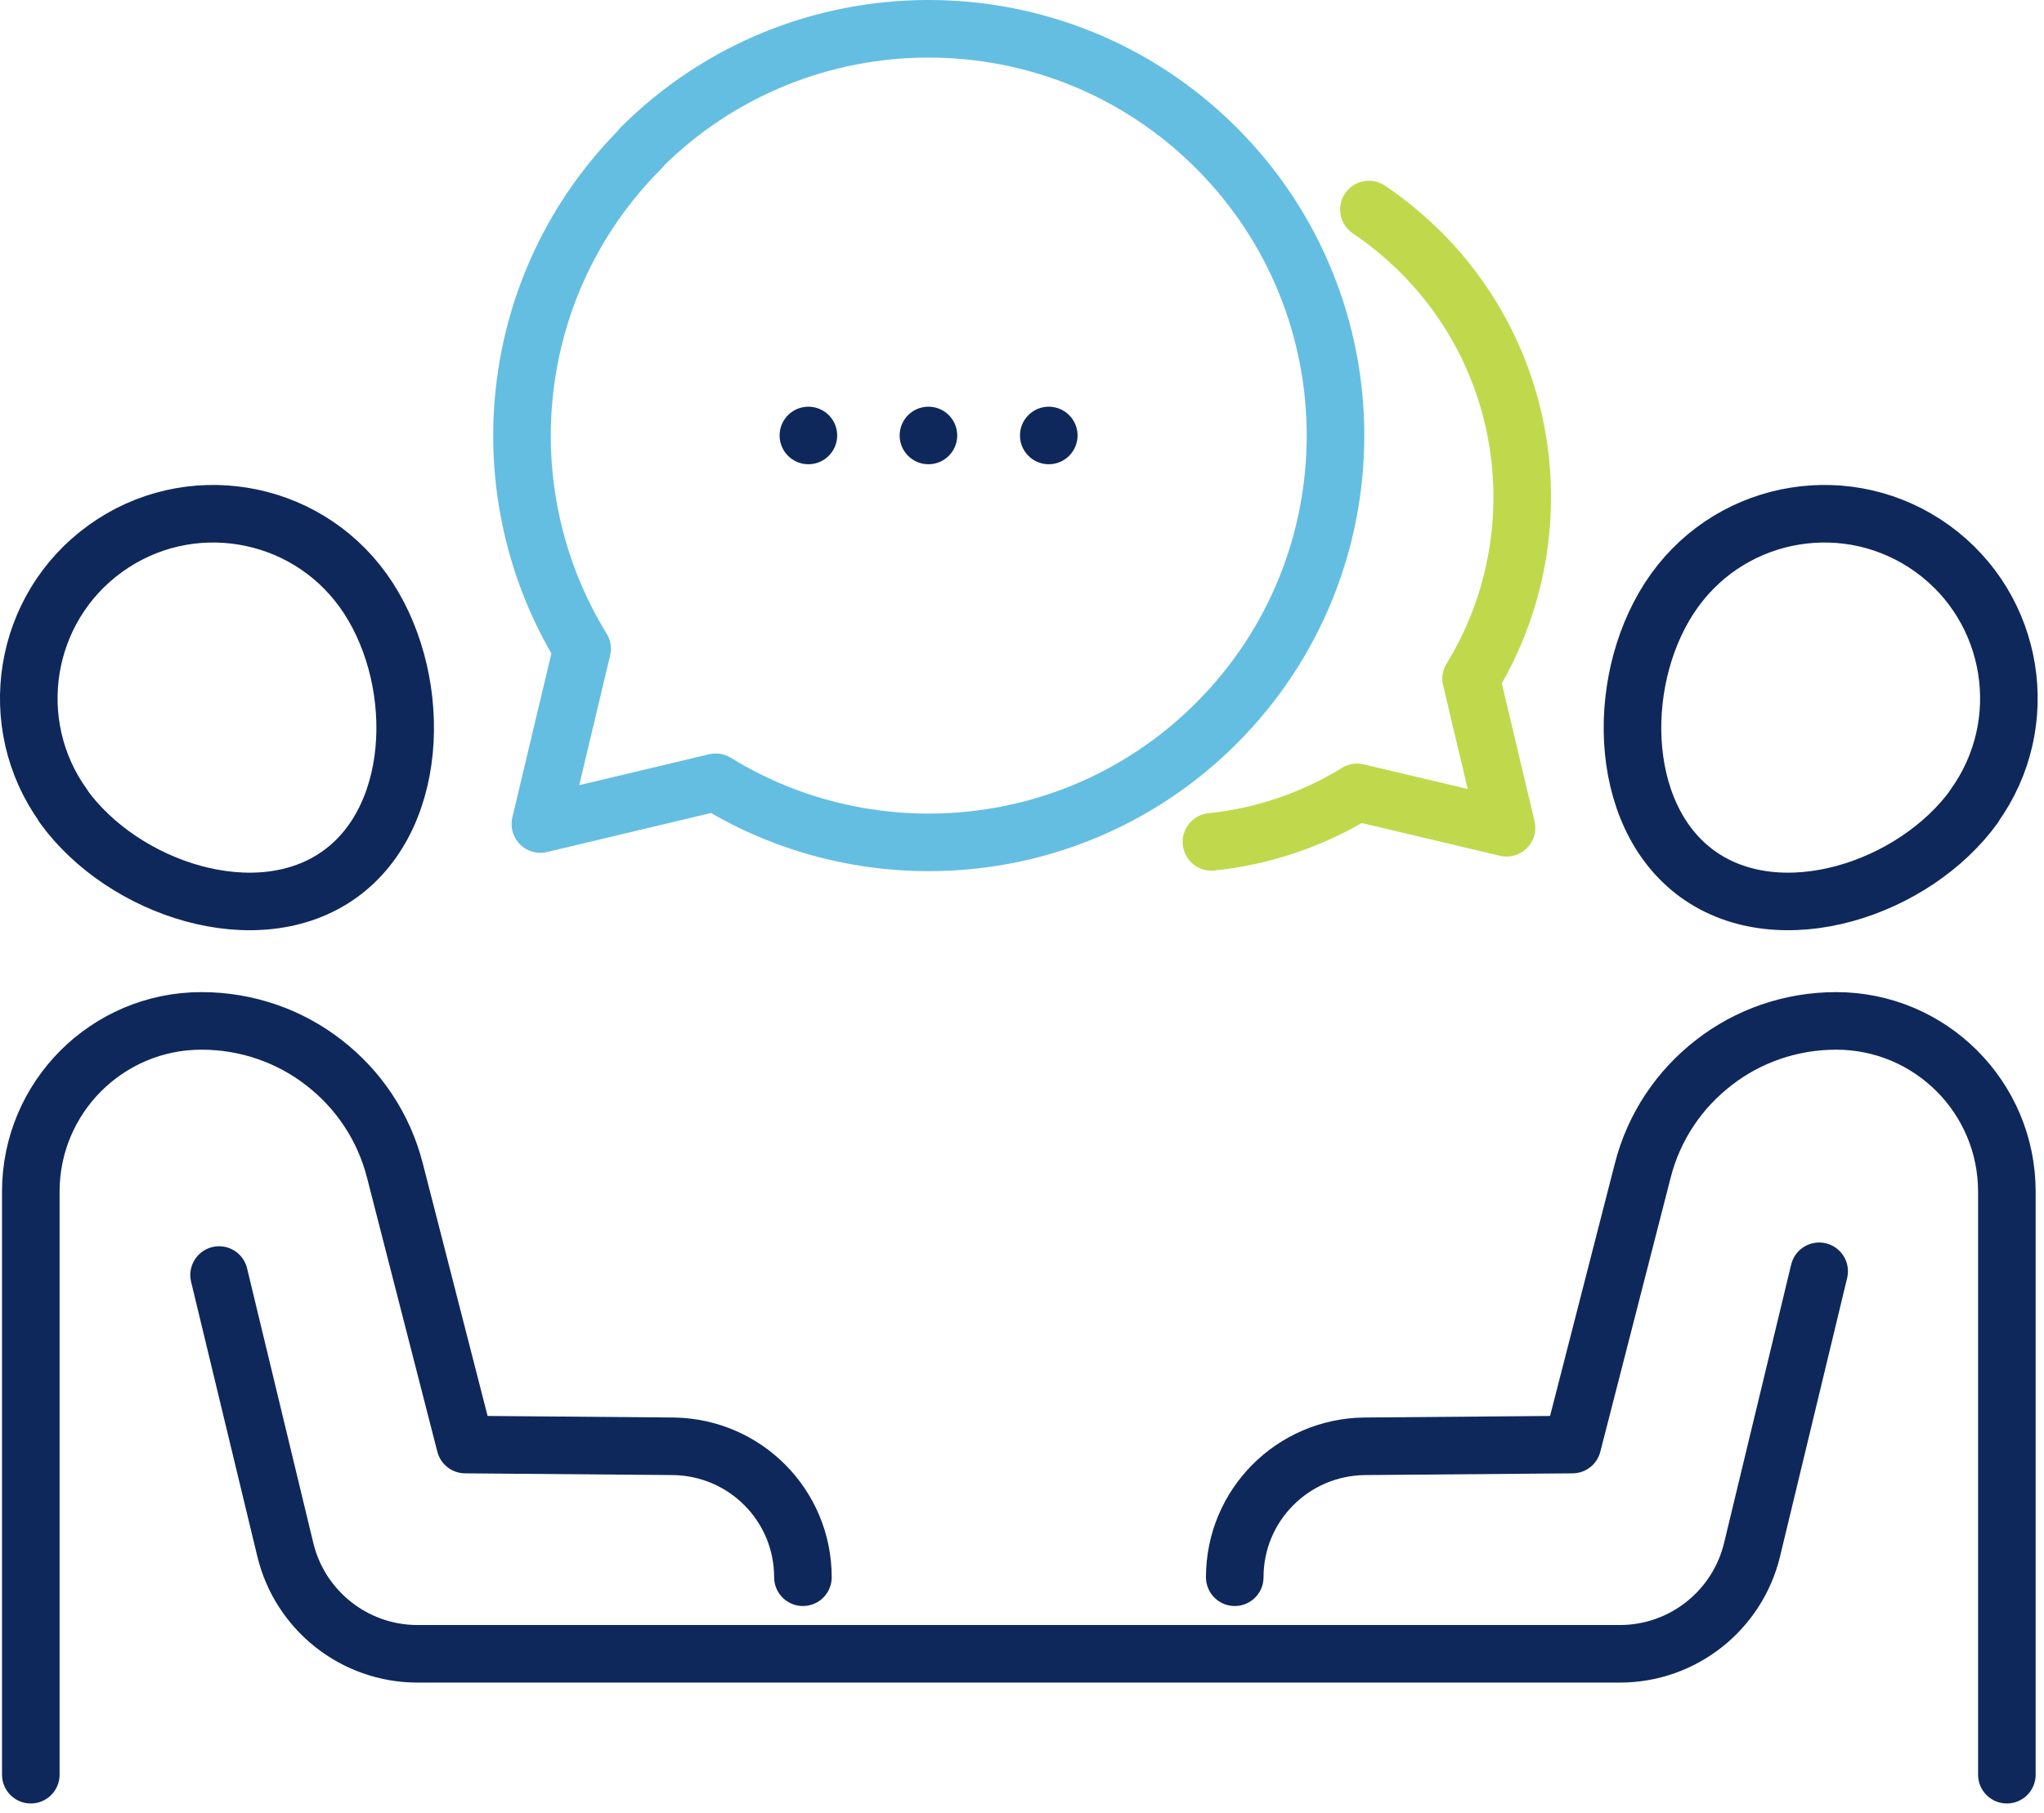
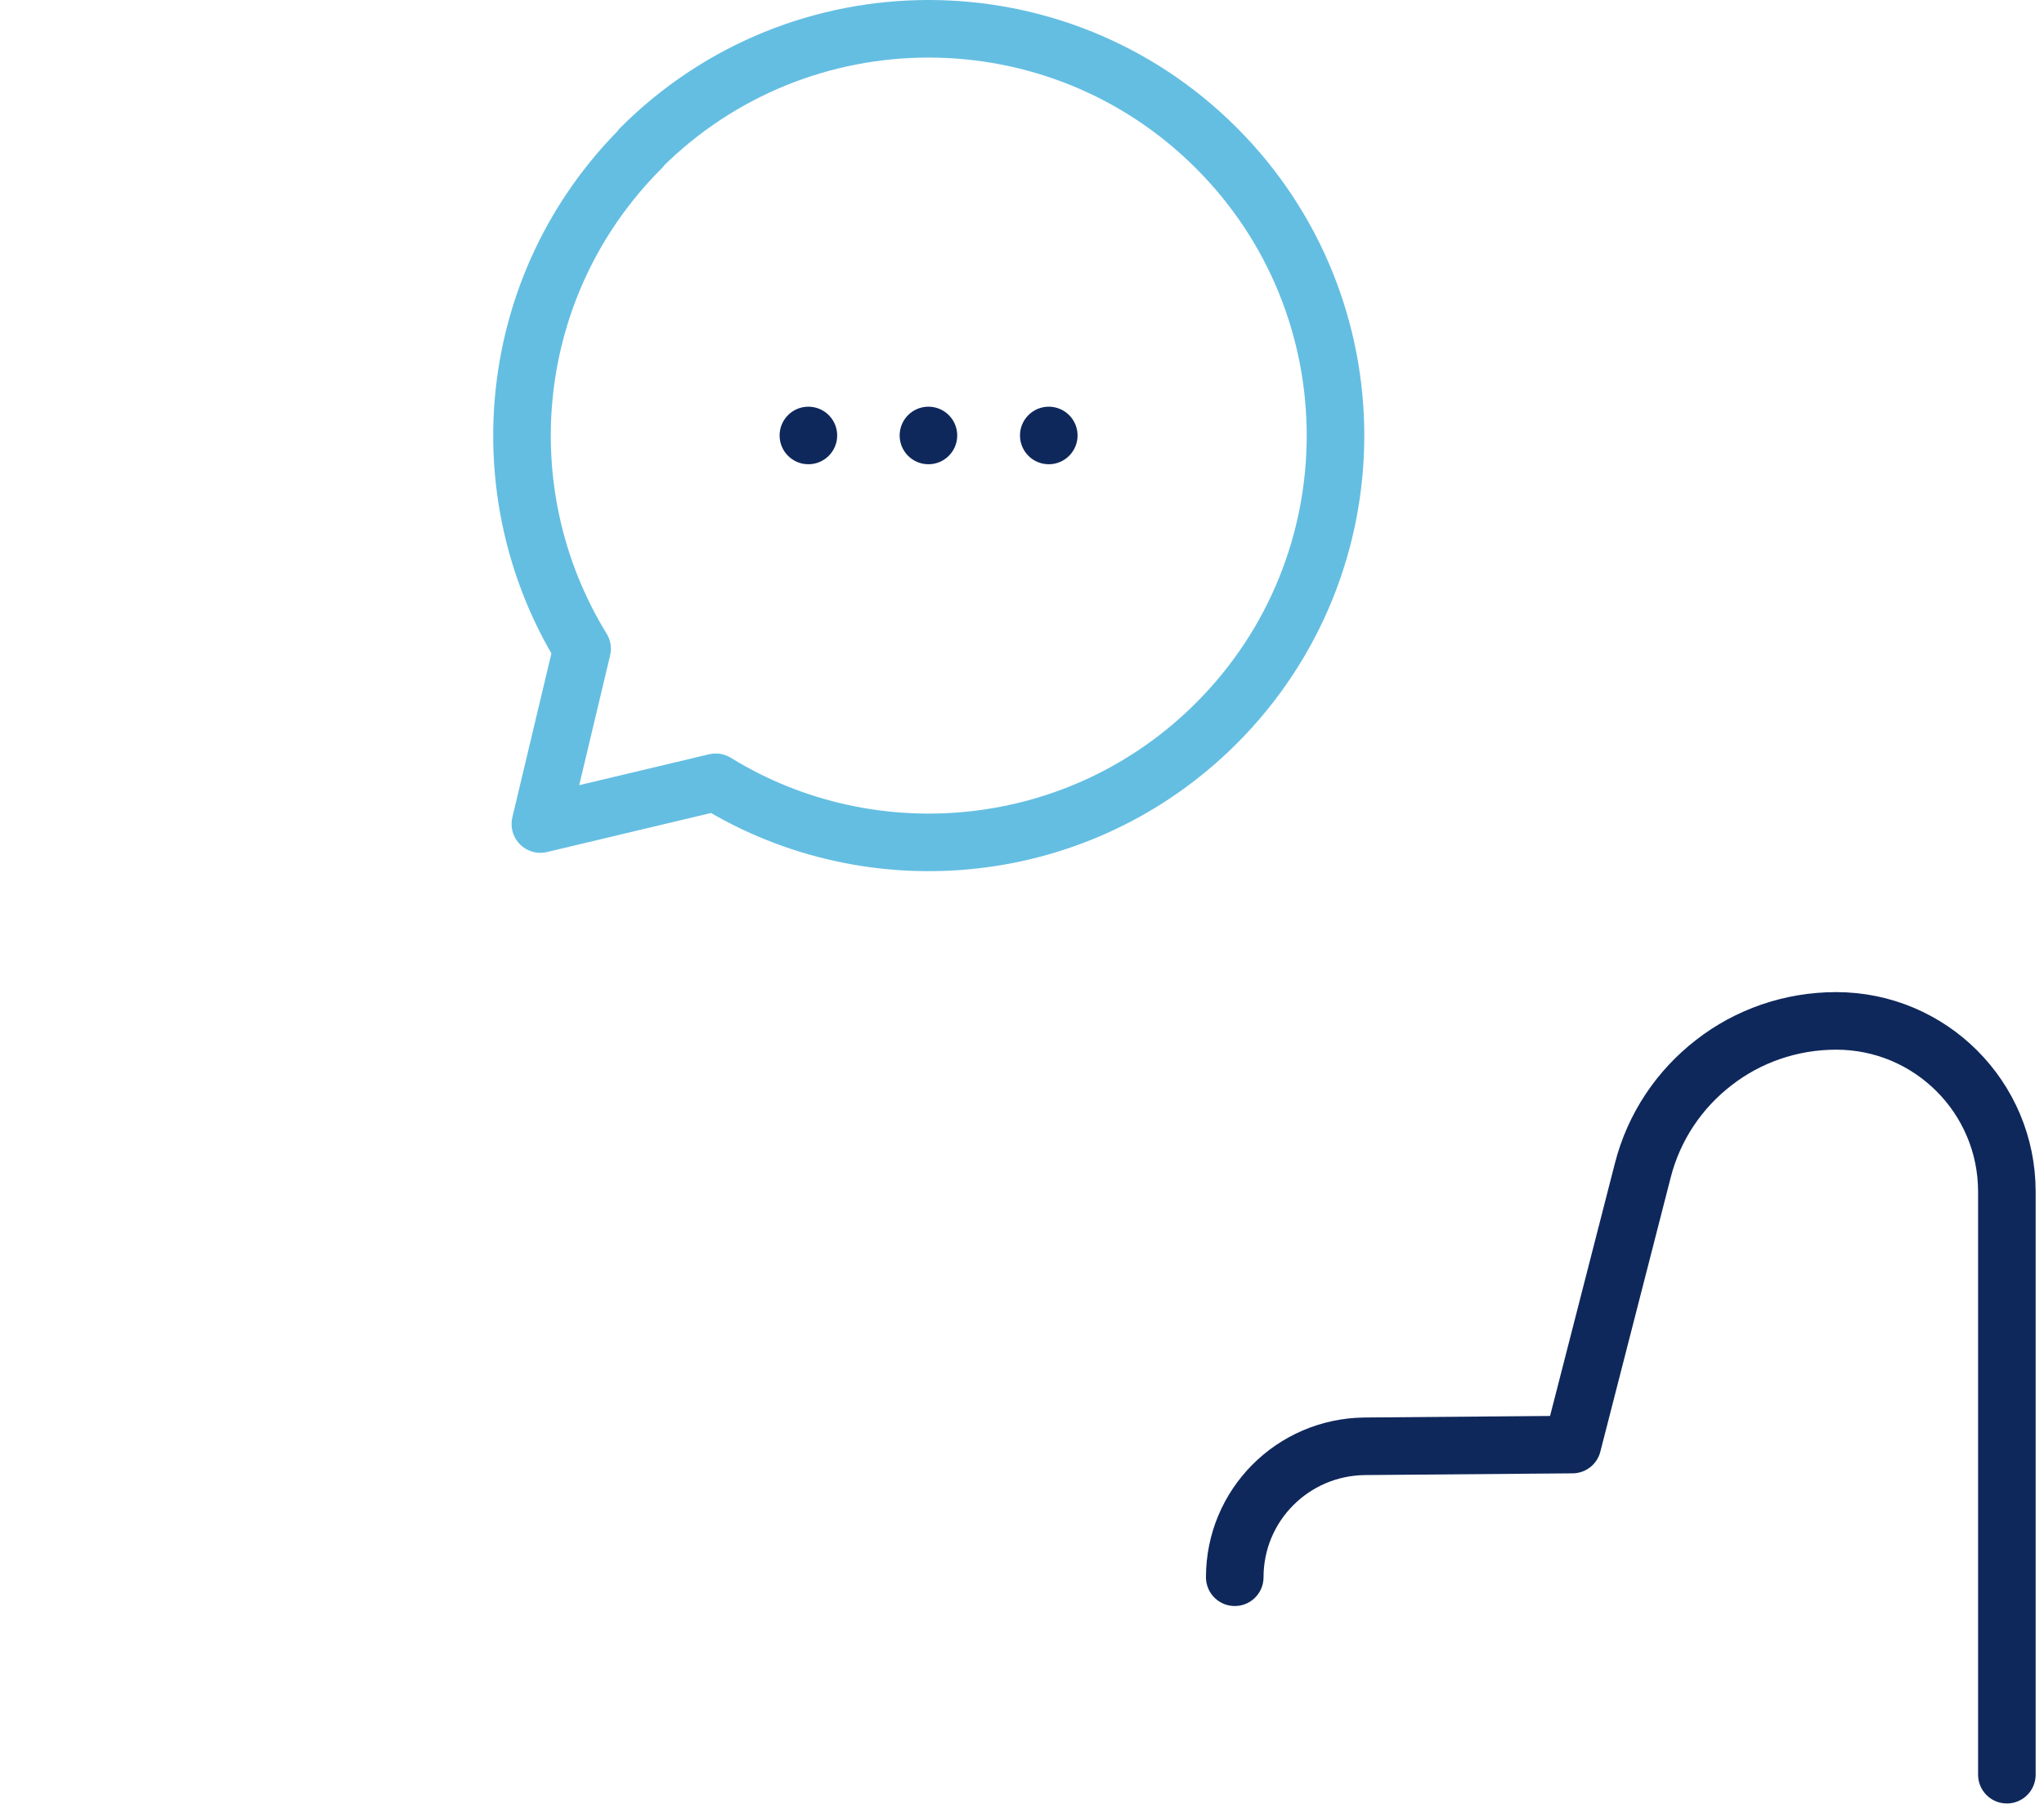
<svg xmlns="http://www.w3.org/2000/svg" width="71" height="63" viewBox="0 0 71 63" fill="none">
  <g clip-path="url(#clip0_1046175_1809)">
    <path d="M22.26 5.14C27.78 -0.38 36.73 -0.38 42.25 5.14C47.77 10.66 47.77 19.61 42.25 25.13C37.53 29.85 30.3 30.53 24.86 27.18L18.77 28.63L20.22 22.54C16.87 17.09 17.55 9.87 22.27 5.15L22.26 5.14Z" stroke="#64BEE2" stroke-width="2" stroke-linecap="round" stroke-linejoin="round" />
    <circle cx="36.43" cy="15.13" r="1" fill="#0F285B" />
    <circle cx="32.25" cy="15.13" r="1" fill="#0F285B" />
    <circle cx="28.08" cy="15.13" r="1" fill="#0F285B" />
-     <path d="M47.55 7.28C48.18 7.7 48.78 8.2 49.35 8.76C53.37 12.78 53.95 18.94 51.1 23.58L52.33 28.76L47.14 27.53C45.58 28.49 43.84 29.07 42.08 29.25" stroke="#C0D94C" stroke-width="2" stroke-linecap="round" stroke-linejoin="round" />
-     <path d="M2.21 28.01C0.14 25.14 0.79 21.13 3.66 19.06C6.53 16.99 10.54 17.64 12.61 20.51C14.68 23.38 14.68 28.3 11.81 30.37C8.94 32.44 4.28 30.89 2.2 28.01H2.21Z" stroke="#0F285B" stroke-width="2" stroke-linecap="round" stroke-linejoin="round" />
-     <path d="M27.89 54.8C27.89 52.3 25.88 50.28 23.38 50.25L16.16 50.19L13.72 40.68C13.33 39.14 12.44 37.84 11.25 36.92C10.07 36 8.58 35.47 7 35.47C3.72 35.47 1.07 38.13 1.07 41.4V61.66" stroke="#0F285B" stroke-width="2" stroke-linecap="round" stroke-linejoin="round" />
-     <path d="M7.61 44.3L9.91 53.84C10.42 55.96 12.32 57.46 14.5 57.46H56.27C58.45 57.46 60.35 55.96 60.86 53.84L63.19 44.17" stroke="#0F285B" stroke-width="2" stroke-linecap="round" stroke-linejoin="round" />
-     <path d="M68.57 28.01C70.64 25.14 69.99 21.13 67.12 19.06C64.25 16.99 60.24 17.64 58.17 20.51C56.1 23.38 56.1 28.3 58.97 30.37C61.84 32.44 66.5 30.89 68.58 28.01H68.57Z" stroke="#0F285B" stroke-width="2" stroke-linecap="round" stroke-linejoin="round" />
    <path d="M42.89 54.8C42.89 52.3 44.9 50.28 47.4 50.25L54.62 50.19L57.06 40.68C57.45 39.14 58.34 37.84 59.53 36.92C60.71 36 62.2 35.47 63.78 35.47C67.06 35.47 69.71 38.13 69.71 41.4V61.66" stroke="#0F285B" stroke-width="2" stroke-linecap="round" stroke-linejoin="round" />
  </g>
  <defs>
    <clipPath id="clip0_1046175_1809">
      <rect width="70.78" height="62.67" fill="white" />
    </clipPath>
  </defs>
</svg>